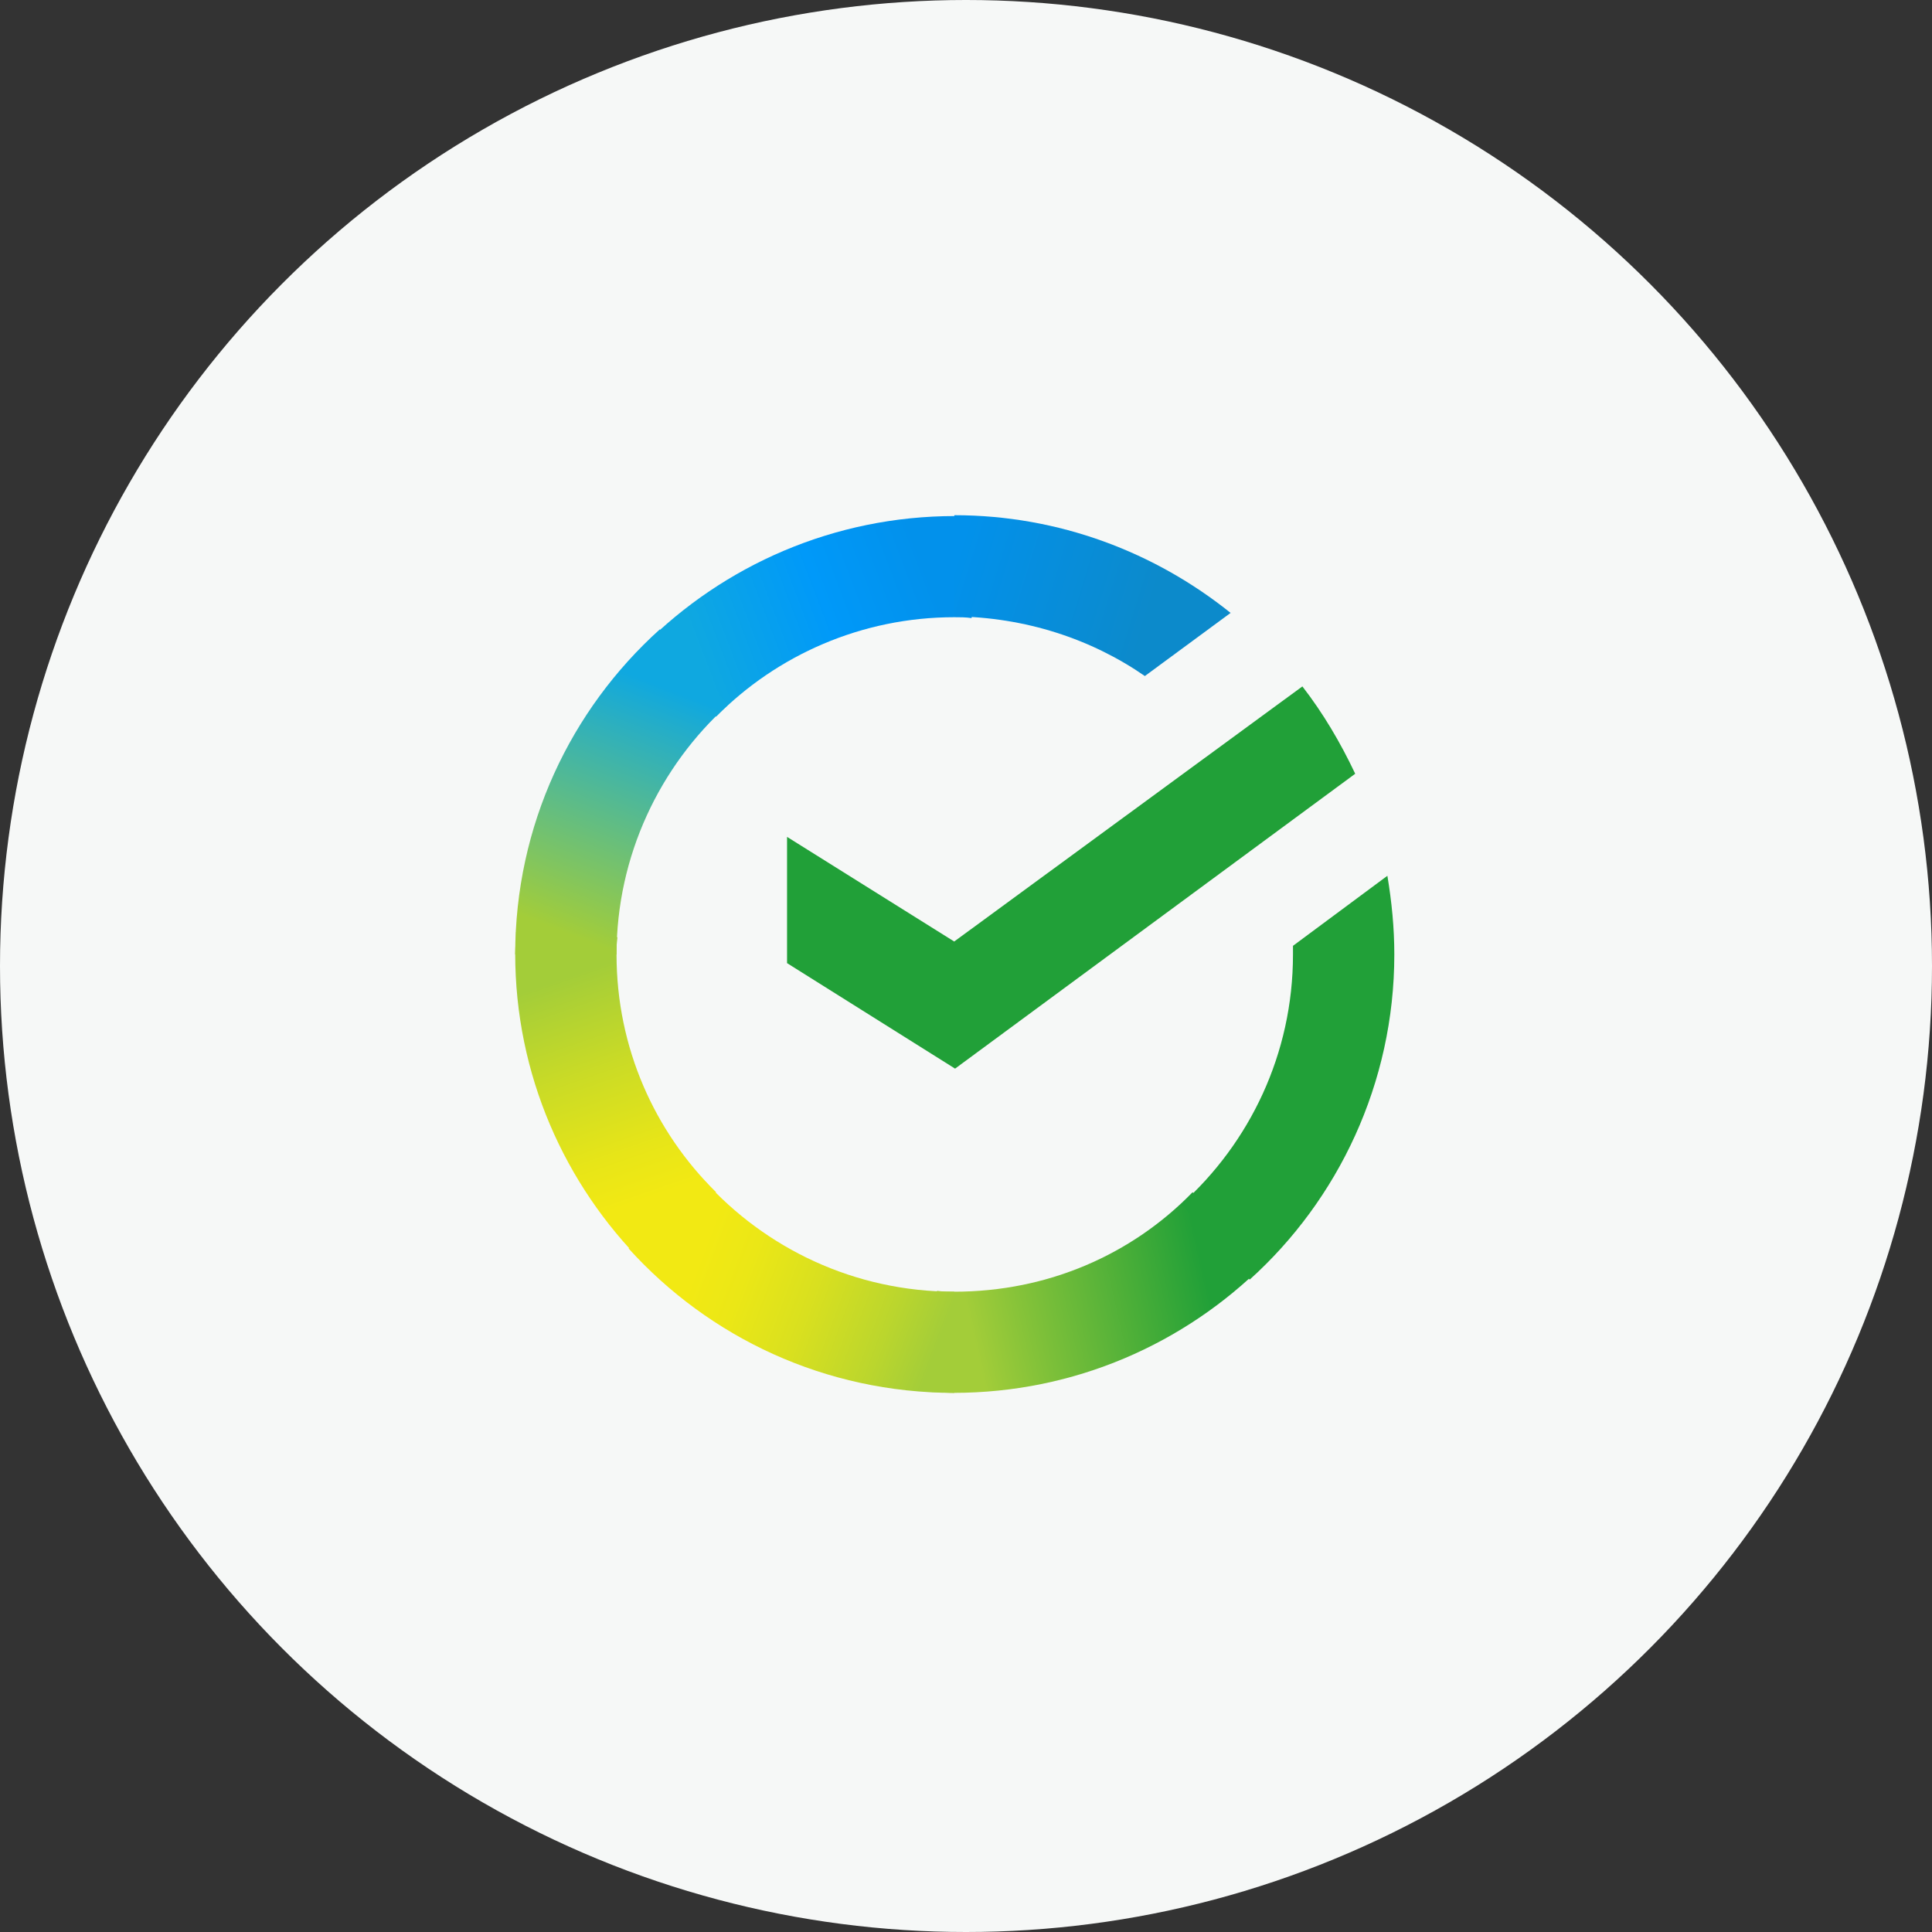
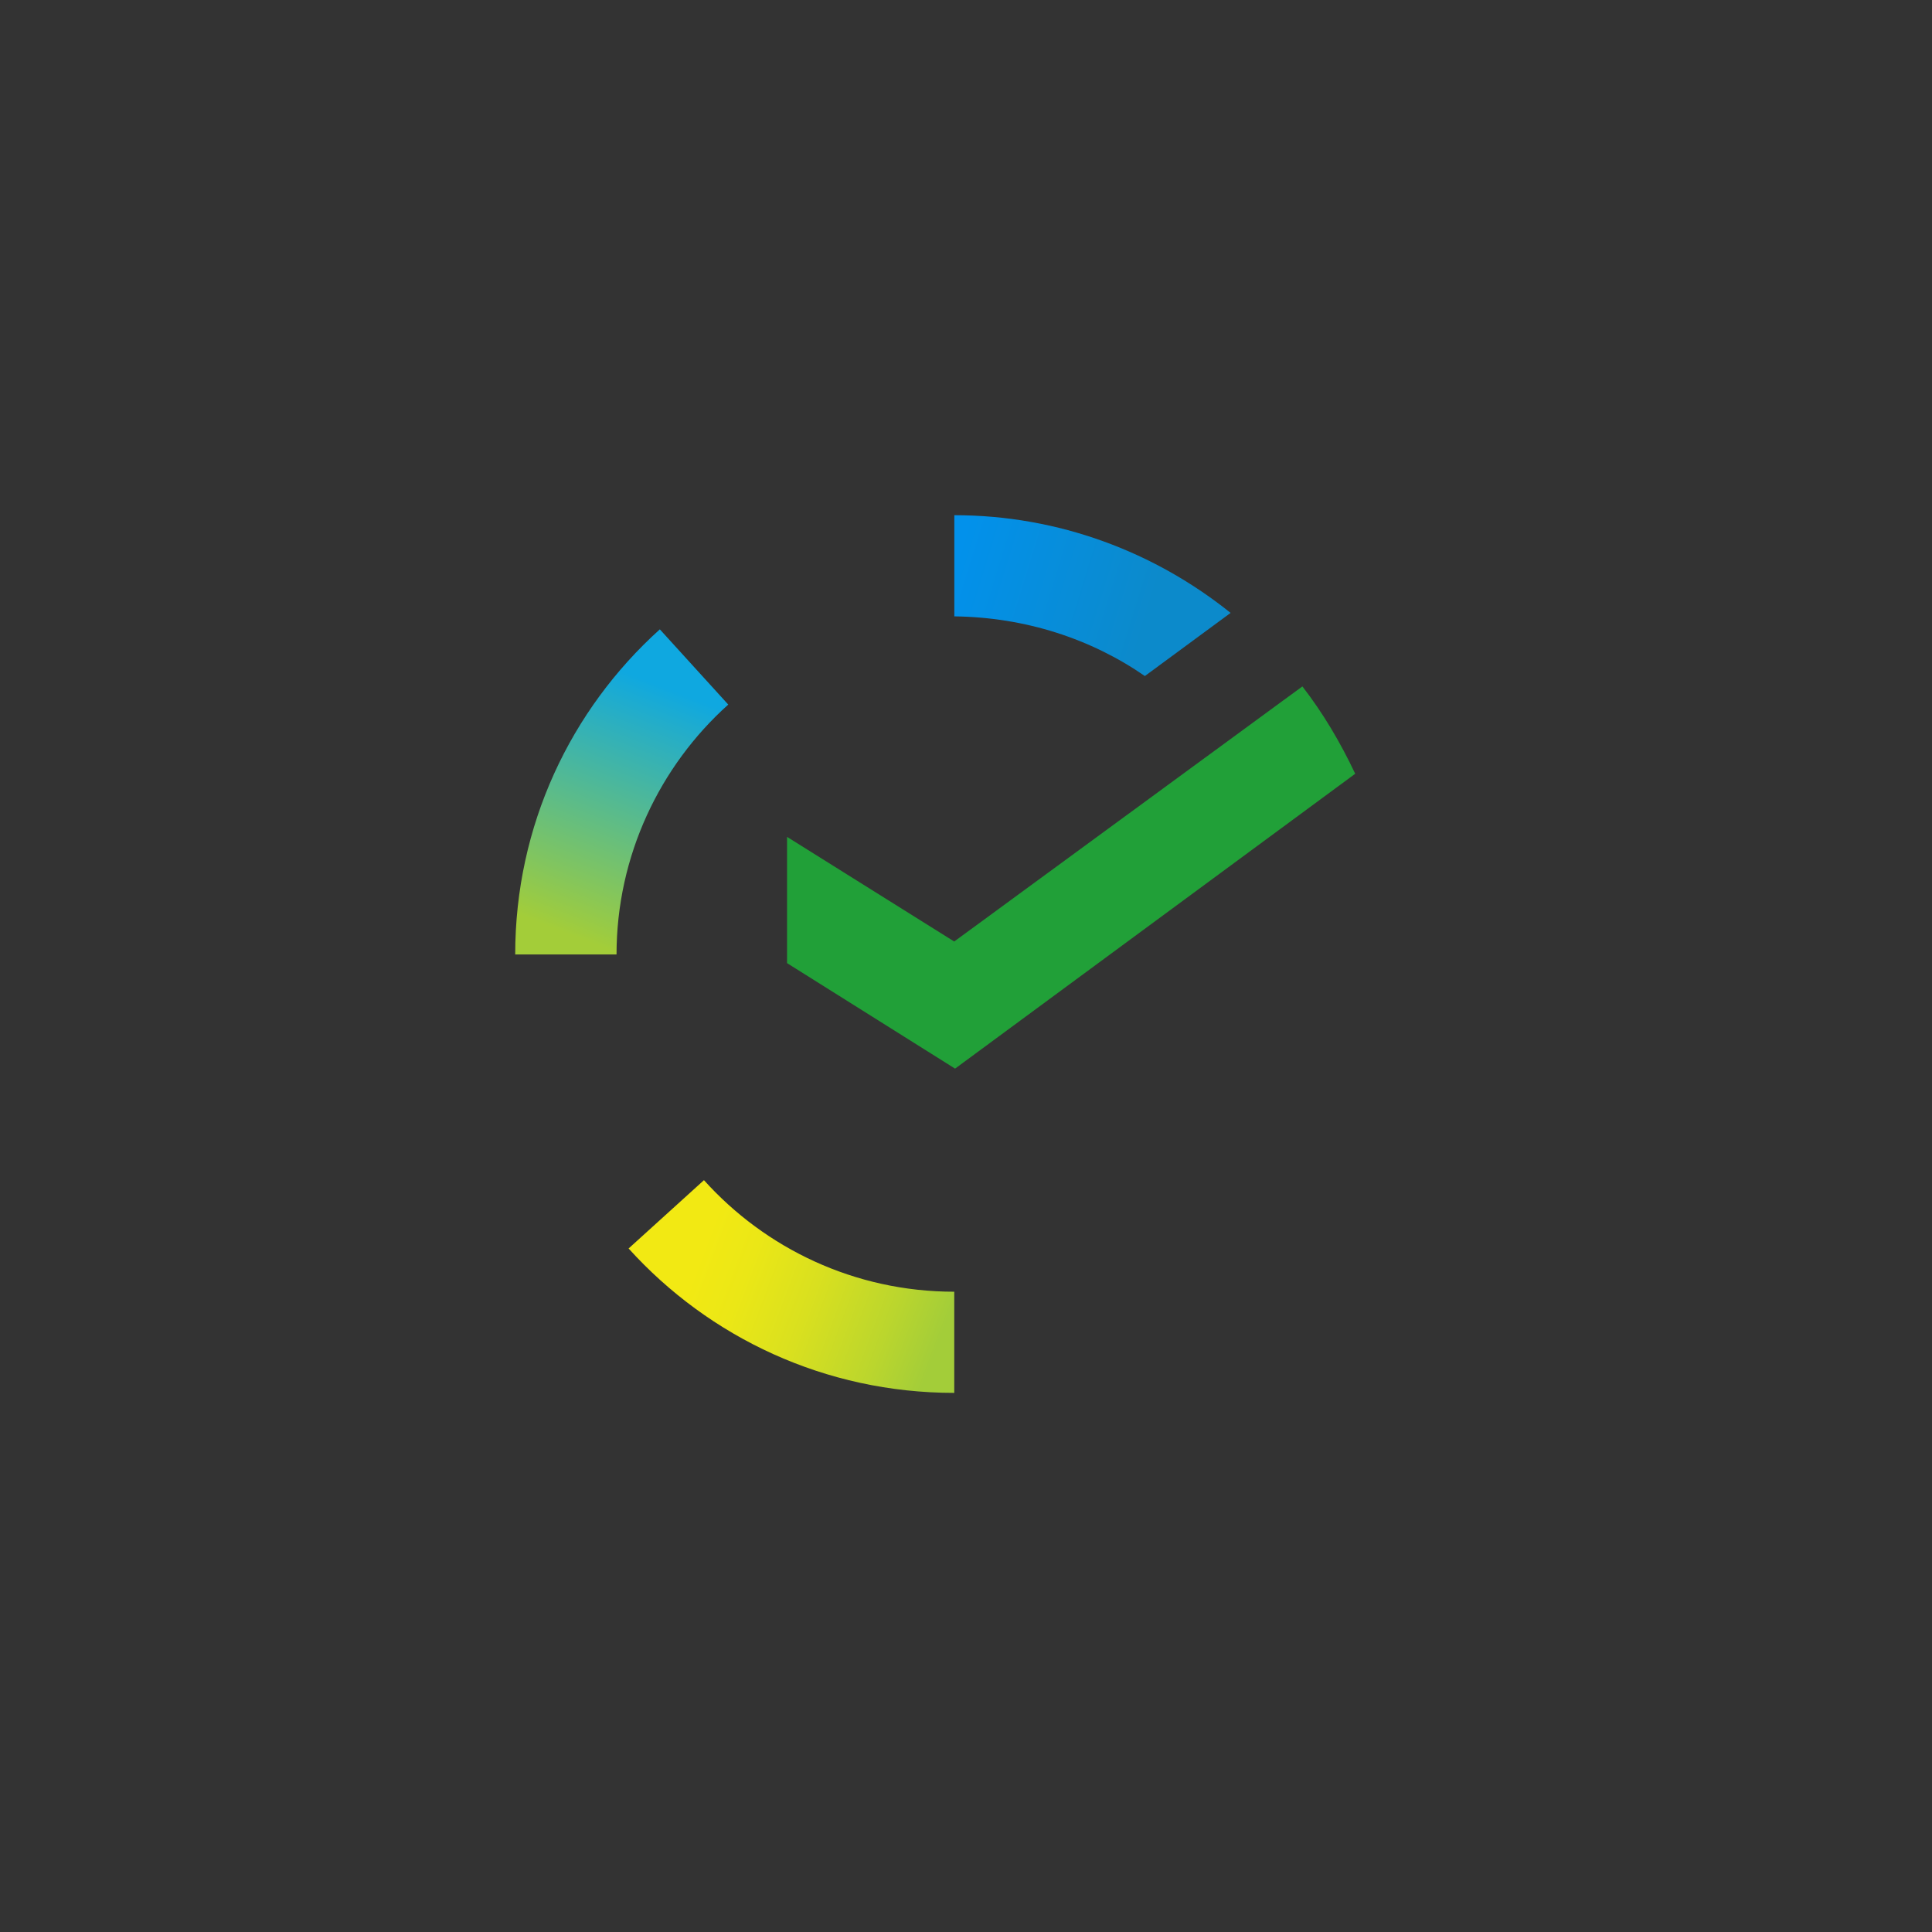
<svg xmlns="http://www.w3.org/2000/svg" width="240" height="240" viewBox="0 0 240 240" fill="none">
  <rect x="0" y="0" width="240" height="240" fill="#333333" stroke="none" />
-   <circle cx="120" cy="120" r="120" fill="#F6F8F7" />
  <path d="M161.786 85.269C164.368 88.6 166.52 92.252 168.349 96.119L118.643 132.748L97.77 119.643V103.96L118.535 116.958L161.786 85.269Z" fill="#21A038" />
-   <path d="M76.588 118.566C76.588 117.814 76.588 117.17 76.696 116.418L64.108 115.773C64.108 116.633 64 117.6 64 118.459C64 133.497 70.133 147.139 80.031 157.022L88.961 148.106C81.322 140.587 76.588 130.167 76.588 118.566Z" fill="url(#paint0_linear_12_1890)" />
-   <path d="M118.544 76.673C119.297 76.673 119.943 76.673 120.696 76.781L121.341 64.213C120.481 64.213 119.512 64.106 118.652 64.106C103.589 64.106 89.925 70.228 80.027 80.111L88.957 89.026C96.488 81.4 107.032 76.673 118.544 76.673Z" fill="url(#paint1_linear_12_1890)" />
-   <path d="M118.557 160.458C117.804 160.458 117.158 160.458 116.405 160.351L115.76 172.919C116.62 172.919 117.589 173.026 118.449 173.026C133.512 173.026 147.176 166.903 157.074 157.021L148.144 148.105C140.613 155.84 130.177 160.458 118.557 160.458Z" fill="url(#paint2_linear_12_1890)" />
  <path d="M142.219 83.98L152.87 76.138C143.51 68.619 131.567 64 118.549 64V76.568C127.371 76.675 135.548 79.361 142.219 83.98Z" fill="url(#paint3_linear_12_1890)" />
-   <path d="M173.207 118.568C173.207 115.238 172.884 112.015 172.346 108.793L160.619 117.494C160.619 117.816 160.619 118.246 160.619 118.568C160.619 130.921 155.239 141.985 146.74 149.612L155.239 158.957C166.213 149.074 173.207 134.573 173.207 118.568Z" fill="#21A038" />
  <path d="M118.541 160.462C106.168 160.462 95.087 155.091 87.448 146.605L78.087 155.091C88.093 166.155 102.51 173.03 118.541 173.03V160.462Z" fill="url(#paint4_linear_12_1890)" />
  <path d="M90.467 87.525L81.967 78.18C70.885 88.169 64 102.563 64 118.569H76.588C76.588 106.323 81.967 95.152 90.467 87.525Z" fill="url(#paint5_linear_12_1890)" />
  <defs>
    <linearGradient id="paint0_linear_12_1890" x1="78.729" y1="155.493" x2="65.882" y2="118.416" gradientUnits="userSpaceOnUse">
      <stop offset="0.144" stop-color="#F2E913" />
      <stop offset="0.304" stop-color="#E7E518" />
      <stop offset="0.582" stop-color="#CADB26" />
      <stop offset="0.891" stop-color="#A3CD39" />
    </linearGradient>
    <linearGradient id="paint1_linear_12_1890" x1="83.615" y1="78.653" x2="116.261" y2="66.233" gradientUnits="userSpaceOnUse">
      <stop offset="0.059" stop-color="#0FA8E0" />
      <stop offset="0.538" stop-color="#0099F9" />
      <stop offset="0.923" stop-color="#0291EB" />
    </linearGradient>
    <linearGradient id="paint2_linear_12_1890" x1="115.021" y1="162.306" x2="153.929" y2="153.526" gradientUnits="userSpaceOnUse">
      <stop offset="0.123" stop-color="#A3CD39" />
      <stop offset="0.285" stop-color="#86C339" />
      <stop offset="0.869" stop-color="#21A038" />
    </linearGradient>
    <linearGradient id="paint3_linear_12_1890" x1="115.963" y1="72.041" x2="148.32" y2="82.009" gradientUnits="userSpaceOnUse">
      <stop offset="0.057" stop-color="#0291EB" />
      <stop offset="0.79" stop-color="#0C8ACB" />
    </linearGradient>
    <linearGradient id="paint4_linear_12_1890" x1="81.288" y1="157.133" x2="116.033" y2="170.094" gradientUnits="userSpaceOnUse">
      <stop offset="0.132" stop-color="#F2E913" />
      <stop offset="0.298" stop-color="#EBE716" />
      <stop offset="0.531" stop-color="#D9E01F" />
      <stop offset="0.802" stop-color="#BBD62D" />
      <stop offset="0.983" stop-color="#A3CD39" />
    </linearGradient>
    <linearGradient id="paint5_linear_12_1890" x1="73.578" y1="120.087" x2="87.471" y2="84.005" gradientUnits="userSpaceOnUse">
      <stop offset="0.07" stop-color="#A3CD39" />
      <stop offset="0.26" stop-color="#81C55F" />
      <stop offset="0.922" stop-color="#0FA8E0" />
    </linearGradient>
  </defs>
</svg>